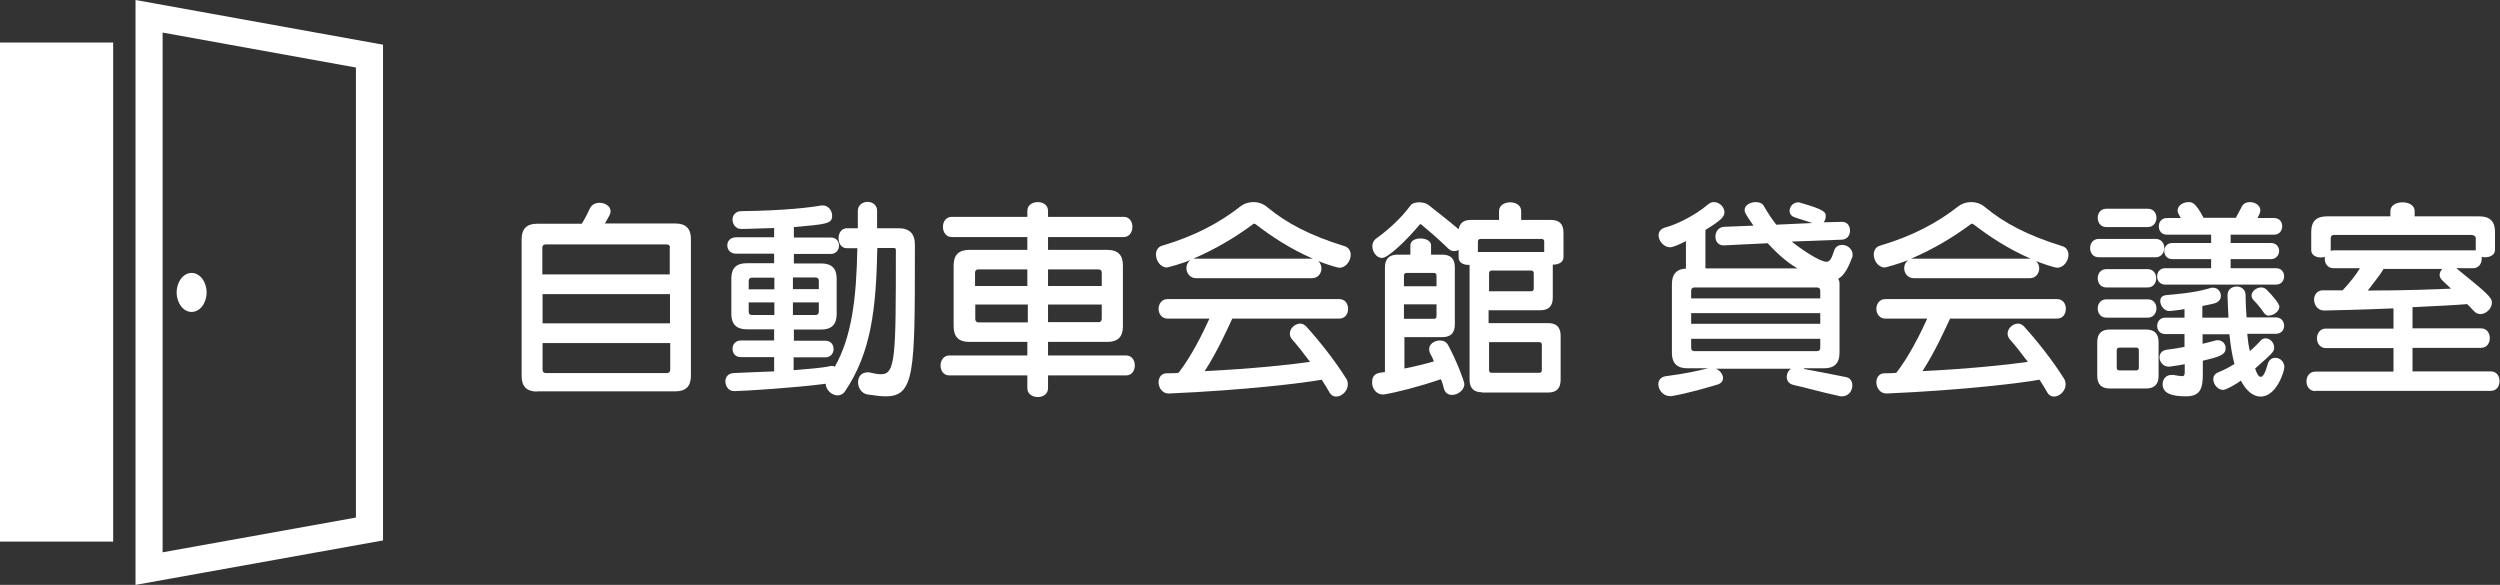
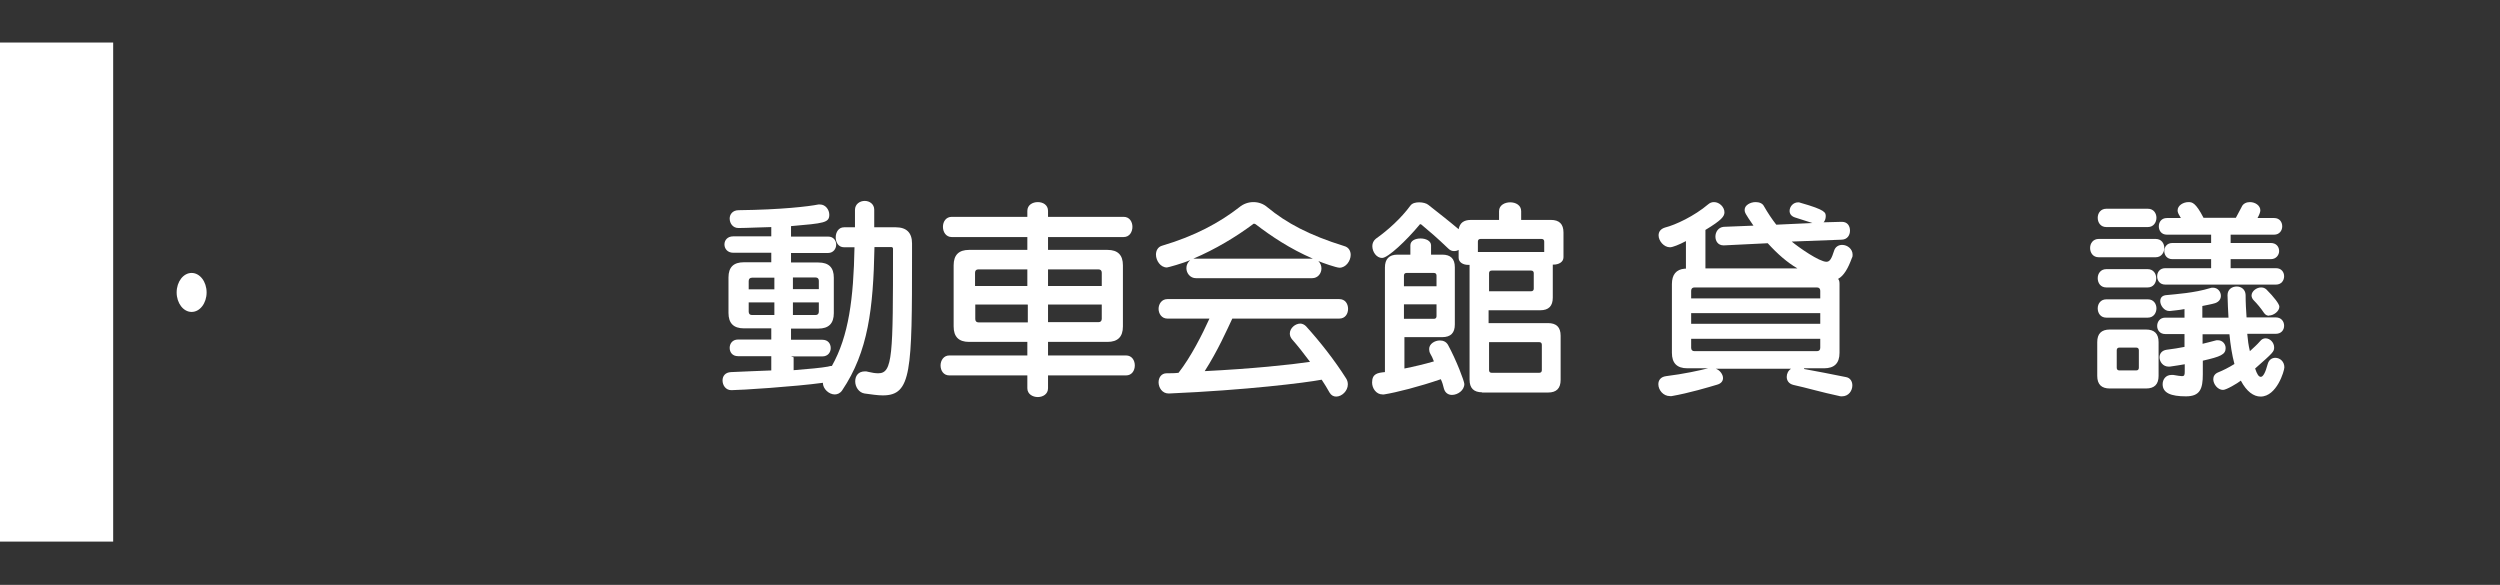
<svg xmlns="http://www.w3.org/2000/svg" id="_レイヤー_2" viewBox="0 0 105.15 24.6">
  <rect x="0" y="0" width="105.15" height="24.6" fill="#333333" stroke="none" />
  <defs>
    <style>.cls-1{fill:#fff;stroke-width:0px;}</style>
  </defs>
  <g id="_レイヤー_1-2">
    <path class="cls-1" d="m0,22.78h4.76S4.76,1.79,4.76,1.79H0v20.98Z" />
-     <path class="cls-1" d="m5.7,0v24.6l10.41-1.87V1.88S5.7,0,5.7,0Zm9.26,21.77l-8.12,1.46V1.37l8.13,1.47v18.93Z" />
    <path class="cls-1" d="m8.69,12.3c0,.45-.28.82-.63.82s-.63-.37-.63-.82.28-.82.63-.82.63.37.63.82Z" />
-     <path class="cls-1" d="m22.59,16.47c-.44,0-.65-.22-.65-.65v-5.76c0-.44.22-.65.65-.65h1.88c.13-.21.25-.44.34-.64.07-.16.24-.24.4-.24.24,0,.47.14.47.35,0,.11-.02.14-.24.52h2.97c.44,0,.65.22.65.65v5.76c0,.44-.22.65-.65.65h-5.82Zm5.59-6.05c0-.09-.05-.14-.14-.14h-5.09c-.09,0-.14.05-.14.14v1.12h5.36v-1.12Zm0,1.95h-5.36v1.23h5.36v-1.23Zm0,2.06h-5.36v1.12c0,.09.05.14.14.14h5.09c.09,0,.14-.05.14-.14v-1.12Z" />
-     <path class="cls-1" d="m33.38,15.03v.54c.64-.05,1.17-.1,1.44-.15.06-.02.13-.03.17-.03s.08,0,.12.04c.71-1.26.91-2.84.95-4.99h-.44c-.24,0-.35-.21-.35-.42s.12-.42.35-.42h.46v-.73c0-.25.21-.38.41-.38s.4.13.4.37v.74h.91c.45,0,.68.23.68.68v.44c0,4.95-.02,5.95-1.23,5.95-.22,0-.47-.04-.77-.08-.24-.04-.39-.28-.39-.51s.13-.42.41-.42c.04,0,.09,0,.14.02.16.04.3.06.42.06.61,0,.62-.75.62-5.24,0-.05-.04-.07-.07-.07h-.71c-.05,2.58-.26,4.4-1.36,6.03-.08.12-.2.17-.31.17-.24,0-.5-.23-.5-.49-1.16.16-3.48.31-3.85.31-.24,0-.37-.21-.37-.41,0-.18.11-.34.36-.35.49-.02,1.09-.05,1.69-.07v-.6h-1.4c-.24,0-.35-.17-.35-.35,0-.18.12-.35.35-.35h1.4v-.47h-1.15c-.44,0-.65-.22-.65-.65v-1.49c0-.44.22-.64.65-.64h1.15v-.4h-1.6c-.24,0-.37-.17-.37-.35s.13-.34.37-.34h1.6v-.39c-.24,0-1.05.04-1.38.04-.24,0-.37-.2-.37-.4,0-.17.12-.35.38-.35,1.79-.02,2.96-.16,3.35-.24.03,0,.05,0,.07,0,.23,0,.39.22.39.43,0,.34-.22.36-1.61.48v.44h1.56c.23,0,.34.17.34.34s-.12.35-.34.35h-1.56v.4h1.15c.44,0,.65.21.65.64v1.49c0,.44-.22.65-.65.65h-1.15v.47h1.32c.24,0,.35.17.35.35s-.12.35-.35.35h-1.32Zm-.81-3.35h-.94c-.09,0-.14.05-.14.14v.35h1.08v-.49Zm0,1.04h-1.08v.39c0,.09.05.14.14.14h.94v-.53Zm1.87-.91c0-.09-.05-.14-.14-.14h-.95v.49h1.09v-.35Zm0,.91h-1.09v.53h.95c.09,0,.14-.05.14-.14v-.39Z" />
+     <path class="cls-1" d="m33.38,15.03v.54c.64-.05,1.17-.1,1.44-.15.06-.02.13-.03.17-.03c.71-1.26.91-2.84.95-4.99h-.44c-.24,0-.35-.21-.35-.42s.12-.42.35-.42h.46v-.73c0-.25.21-.38.41-.38s.4.13.4.37v.74h.91c.45,0,.68.23.68.68v.44c0,4.95-.02,5.95-1.23,5.95-.22,0-.47-.04-.77-.08-.24-.04-.39-.28-.39-.51s.13-.42.41-.42c.04,0,.09,0,.14.02.16.04.3.06.42.06.61,0,.62-.75.62-5.24,0-.05-.04-.07-.07-.07h-.71c-.05,2.58-.26,4.4-1.36,6.03-.08.12-.2.17-.31.17-.24,0-.5-.23-.5-.49-1.16.16-3.48.31-3.85.31-.24,0-.37-.21-.37-.41,0-.18.11-.34.36-.35.49-.02,1.09-.05,1.69-.07v-.6h-1.4c-.24,0-.35-.17-.35-.35,0-.18.12-.35.35-.35h1.4v-.47h-1.15c-.44,0-.65-.22-.65-.65v-1.49c0-.44.22-.64.65-.64h1.15v-.4h-1.6c-.24,0-.37-.17-.37-.35s.13-.34.37-.34h1.6v-.39c-.24,0-1.05.04-1.38.04-.24,0-.37-.2-.37-.4,0-.17.12-.35.38-.35,1.79-.02,2.96-.16,3.35-.24.03,0,.05,0,.07,0,.23,0,.39.22.39.43,0,.34-.22.36-1.61.48v.44h1.56c.23,0,.34.17.34.34s-.12.35-.34.35h-1.56v.4h1.15c.44,0,.65.21.65.64v1.49c0,.44-.22.65-.65.65h-1.15v.47h1.32c.24,0,.35.17.35.35s-.12.35-.35.35h-1.32Zm-.81-3.35h-.94c-.09,0-.14.05-.14.14v.35h1.08v-.49Zm0,1.04h-1.08v.39c0,.09.05.14.14.14h.94v-.53Zm1.87-.91c0-.09-.05-.14-.14-.14h-.95v.49h1.09v-.35Zm0,.91h-1.09v.53h.95c.09,0,.14-.05.14-.14v-.39Z" />
    <path class="cls-1" d="m44.08,15.79v.54c0,.25-.22.37-.43.37s-.44-.12-.44-.37v-.54h-3.28c-.25,0-.37-.21-.37-.42s.13-.42.37-.42h3.28v-.57h-2.45c-.44,0-.65-.22-.65-.65v-2.57c0-.44.22-.65.65-.65h2.45v-.54h-3.18c-.24,0-.37-.21-.37-.43s.13-.42.37-.42h3.18v-.25c0-.25.22-.37.44-.37s.43.12.43.37v.25h3.18c.25,0,.37.21.37.42s-.12.43-.37.43h-3.18v.54h2.5c.44,0,.65.22.65.65v2.57c0,.44-.22.65-.65.65h-2.5v.57h3.28c.25,0,.37.21.37.42s-.12.42-.37.42h-3.28Zm-.86-4.46h-2.07c-.09,0-.14.05-.14.14v.56h2.2v-.7Zm0,1.48h-2.2v.61c0,.09.05.14.14.14h2.07v-.74Zm3.12-1.34c0-.09-.05-.14-.14-.14h-2.12v.7h2.26v-.56Zm0,1.34h-2.26v.74h2.12c.09,0,.14-.05.14-.14v-.61Z" />
    <path class="cls-1" d="m50.3,11.7c-.24,0-.4-.21-.4-.42,0-.13.05-.24.16-.34-.32.14-.94.31-.98.31-.27,0-.46-.29-.46-.54,0-.17.08-.33.27-.38,1.36-.4,2.41-.97,3.23-1.61.18-.15.39-.22.6-.22s.42.07.59.22c.8.66,1.75,1.17,3.23,1.63.19.05.27.21.27.37,0,.25-.2.54-.47.54-.13,0-.73-.21-.89-.28.09.09.13.2.13.31,0,.21-.15.41-.39.41h-4.89Zm1.54,1.68c-.24.51-.62,1.37-1.17,2.23,2-.1,3.62-.27,4.43-.39-.26-.35-.52-.68-.75-.94-.07-.08-.1-.17-.1-.25,0-.23.23-.42.44-.42.08,0,.17.04.24.11.59.65,1.21,1.44,1.69,2.2.05.08.07.16.07.25,0,.27-.25.51-.49.51-.11,0-.21-.05-.28-.17-.1-.18-.21-.36-.33-.54-.69.13-3.18.44-6.41.58h-.03c-.27,0-.42-.25-.42-.47,0-.19.11-.38.34-.38.17,0,.34,0,.5-.02.53-.68,1-1.62,1.3-2.28h-1.77c-.24,0-.37-.21-.37-.41s.13-.41.37-.41h7.23c.25,0,.37.2.37.41s-.12.41-.37.41h-4.5Zm3.38-2.5c-.97-.42-1.76-.95-2.41-1.45,0,0-.04-.02-.05-.02-.03,0-.05,0-.06.02-.71.53-1.59,1.06-2.51,1.45h5.05Z" />
    <path class="cls-1" d="m62.34,16.5c-.35,0-.53-.17-.53-.53v-4.83h-.07c-.19,0-.39-.1-.39-.3v-.33c-.06.04-.13.05-.2.05-.08,0-.16-.03-.24-.11-.48-.46-.74-.68-1.11-.99-.02-.02-.04-.03-.05-.03s-.04,0-.05.03c-.54.65-1.32,1.39-1.57,1.39-.23,0-.41-.25-.41-.5,0-.12.05-.23.15-.31.51-.36,1.06-.86,1.45-1.39.08-.11.23-.14.37-.14.15,0,.31.04.39.11.39.31.82.64,1.27,1.02.05-.26.21-.39.52-.39h1.18v-.37c0-.25.24-.37.47-.37s.46.12.46.37v.37h1.25c.35,0,.53.17.53.53v1.04c0,.21-.21.31-.42.31h-.03v1.39c0,.35-.17.53-.53.53h-2.17v.54h2.5c.35,0,.53.17.53.53v1.86c0,.35-.17.53-.53.53h-2.79Zm-3.27-2.32v1.32c.4-.08.83-.18,1.24-.3-.05-.13-.09-.22-.15-.32-.04-.07-.05-.14-.05-.2,0-.22.24-.36.45-.36.14,0,.26.05.34.18.36.66.69,1.54.69,1.65,0,.27-.28.46-.52.46-.15,0-.29-.08-.34-.27-.03-.13-.07-.27-.13-.39-.9.31-1.88.56-2.39.64-.03,0-.05,0-.06,0-.27,0-.44-.26-.44-.5,0-.38.24-.41.54-.44v-4.4c0-.35.17-.54.53-.54h.54v-.39c0-.2.21-.29.43-.29s.44.1.44.29v.39h.47c.35,0,.53.17.53.53v2.41c0,.35-.17.53-.53.53h-1.61Zm1.35-2.59c0-.07-.04-.11-.11-.11h-1.15c-.07,0-.11.04-.11.11v.45h1.37v-.45Zm0,1.21h-1.37v.61h1.26c.07,0,.11-.04.11-.11v-.5Zm4.53-2.64c0-.07-.04-.11-.11-.11h-2.57c-.07,0-.11.04-.11.11v.44h2.79v-.44Zm-.44,1.33c0-.07-.04-.11-.11-.11h-1.66c-.07,0-.11.04-.11.11v.76h1.77c.07,0,.11-.04.11-.11v-.65Zm.34,3.01c0-.07-.04-.11-.11-.11h-2.11v1.18c0,.07.04.11.11.11h2c.07,0,.11-.04.11-.11v-1.07Z" />
    <path class="cls-1" d="m75.88,15.52c.5.09,1.17.22,1.76.34.18.03.27.18.27.35,0,.22-.15.46-.44.46-.05,0-.09,0-.14-.02-.71-.15-1.35-.34-1.9-.46-.2-.05-.28-.19-.28-.34,0-.13.06-.26.18-.34h-3.16c.17.06.3.24.3.39,0,.12-.07.23-.25.28-.37.11-1.17.35-1.91.48-.03,0-.05,0-.07,0-.29,0-.49-.26-.49-.5,0-.16.09-.31.33-.34.73-.09,1.42-.24,1.76-.33h-.87c-.44,0-.65-.22-.65-.65v-2.89c0-.4.18-.62.54-.65h.05v-1.16c-.28.15-.56.26-.67.26-.26,0-.48-.27-.48-.5,0-.15.08-.27.27-.33.44-.11,1.23-.48,1.82-.98.07-.06.15-.09.24-.09.23,0,.44.21.44.43,0,.17-.12.33-.8.74v1.62h3.87c-.44-.26-.83-.6-1.25-1.06l-1.83.09h-.03c-.23,0-.34-.18-.34-.37s.12-.39.35-.41l1.25-.05c-.35-.51-.37-.55-.37-.67,0-.19.24-.32.46-.32.15,0,.29.05.35.17.16.28.34.55.52.78l1.52-.07c-.18-.06-.53-.17-.72-.23-.17-.05-.24-.16-.24-.28,0-.18.15-.36.36-.36.03,0,.06,0,.1.02,1.06.3,1.06.41,1.06.57,0,.1-.04.2-.09.25l.75-.02h.02c.24,0,.34.18.34.37s-.11.37-.34.38l-2.11.08c.3.25,1.16.85,1.46.85.15,0,.22-.15.32-.46.05-.17.19-.25.34-.25.22,0,.44.17.44.41,0,.05,0,.09-.03.14-.16.44-.34.75-.58.88.05.05.06.13.06.22v2.89c0,.44-.22.65-.65.65h-.84Zm.68-3.29c0-.09-.05-.14-.14-.14h-5.15c-.09,0-.14.05-.14.14v.32h5.43v-.32Zm0,.94h-5.43v.45h5.43v-.45Zm0,1.08h-5.43v.38c0,.09.05.14.14.14h5.15c.09,0,.14-.05.14-.14v-.38Z" />
-     <path class="cls-1" d="m80.49,11.7c-.25,0-.4-.21-.4-.42,0-.13.05-.24.16-.34-.32.14-.94.31-.98.31-.27,0-.46-.29-.46-.54,0-.17.08-.33.27-.38,1.36-.4,2.41-.97,3.23-1.61.18-.15.39-.22.6-.22s.42.07.59.22c.8.66,1.75,1.17,3.23,1.63.19.05.27.21.27.37,0,.25-.2.54-.47.54-.13,0-.73-.21-.89-.28.09.09.13.2.13.31,0,.21-.15.41-.39.41h-4.89Zm1.54,1.68c-.24.51-.62,1.37-1.17,2.23,2-.1,3.62-.27,4.43-.39-.26-.35-.52-.68-.75-.94-.07-.08-.1-.17-.1-.25,0-.23.23-.42.44-.42.08,0,.17.04.24.11.59.65,1.21,1.44,1.69,2.2.05.08.07.16.07.25,0,.27-.25.51-.49.51-.11,0-.21-.05-.28-.17-.1-.18-.21-.36-.33-.54-.69.13-3.18.44-6.41.58h-.03c-.27,0-.42-.25-.42-.47,0-.19.11-.38.34-.38.17,0,.34,0,.5-.02.53-.68,1-1.62,1.3-2.28h-1.77c-.24,0-.37-.21-.37-.41s.13-.41.37-.41h7.23c.25,0,.37.2.37.41s-.12.41-.37.41h-4.5Zm3.38-2.5c-.97-.42-1.76-.95-2.41-1.45,0,0-.04-.02-.05-.02-.03,0-.05,0-.06.02-.71.53-1.59,1.06-2.51,1.45h5.05Z" />
    <path class="cls-1" d="m88.27,10.82c-.24,0-.36-.19-.36-.39s.13-.38.36-.38h2.4c.24,0,.36.19.36.38s-.12.39-.36.39h-2.4Zm.47,5.52c-.35,0-.53-.17-.53-.53v-1.42c0-.35.17-.53.53-.53h1.52c.35,0,.53.17.53.53v1.42c0,.35-.17.53-.53.53h-1.52Zm-.15-6.79c-.24,0-.36-.19-.36-.39s.13-.38.36-.38h1.75c.24,0,.36.19.36.38s-.12.39-.36.39h-1.75Zm0,3.81c-.24,0-.36-.19-.36-.39s.13-.38.36-.38h1.75c.24,0,.36.19.36.38s-.12.39-.36.39h-1.75Zm0-1.27c-.24,0-.36-.19-.36-.39s.13-.38.36-.38h1.74c.24,0,.36.19.36.38,0,.2-.12.39-.36.39h-1.74Zm1.37,2.64c0-.07-.04-.11-.11-.11h-.71c-.07,0-.11.04-.11.11v.74c0,.07.04.11.11.11h.71c.07,0,.11-.04.11-.11v-.74Zm4.56-.68c.02.24.05.47.11.72.15-.14.3-.27.42-.41.07-.09.15-.13.24-.13.19,0,.36.18.36.38,0,.18-.03.21-.8.89.08.24.15.35.24.35.09,0,.19-.16.29-.54.05-.18.18-.26.32-.26.19,0,.38.15.38.4,0,.15-.32,1.23-1,1.23-.29,0-.59-.21-.83-.67-.14.11-.61.39-.75.39-.22,0-.41-.24-.41-.45,0-.12.06-.23.21-.29.2-.08.44-.2.68-.35-.1-.37-.17-.82-.21-1.25h-1.13v.4c.19-.05.38-.09.51-.13.05-.02.09-.02.13-.02.2,0,.33.16.33.33,0,.27-.21.36-.96.53v.58c0,.61-.12.92-.71.92-.63,0-.98-.14-.98-.51,0-.2.13-.39.37-.39.03,0,.05,0,.08,0,.18.03.29.05.36.05.11,0,.12-.05.12-.21v-.29c-.2.04-.38.06-.63.1h-.05c-.23,0-.38-.2-.38-.39,0-.15.09-.29.3-.32.29-.04.52-.07.75-.12v-.54h-.81c-.23,0-.34-.17-.34-.34s.11-.35.34-.35h.81v-.36c-.27.05-.46.06-.61.08h-.04c-.2,0-.37-.23-.37-.41,0-.14.07-.25.28-.26.39-.04,1.16-.09,1.81-.29.05-.02.08-.02.13-.02.2,0,.33.17.33.34,0,.13-.07.25-.24.31-.16.05-.36.08-.54.12v.49h1.1c-.02-.3-.03-.61-.04-.93v-.02c0-.24.19-.36.39-.36.18,0,.36.12.37.35,0,.34.02.65.04.95h1.23c.23,0,.35.17.35.35s-.12.34-.35.34h-1.2Zm-3.45-2.08c-.23,0-.34-.17-.34-.35,0-.17.11-.34.34-.34h1.93v-.38h-1.63c-.23,0-.34-.17-.34-.34,0-.17.11-.34.34-.34h1.63v-.35h-1.86c-.23,0-.34-.17-.34-.35s.11-.35.34-.35h.59s-.05-.07-.06-.1c-.05-.08-.08-.15-.08-.22,0-.21.24-.35.46-.35.15,0,.3.02.63.66h1.36c.08-.15.18-.34.24-.45.06-.15.21-.21.35-.21.22,0,.44.14.44.35,0,.07-.05.2-.12.32h.7c.23,0,.34.17.34.35,0,.18-.12.35-.34.35h-1.83v.35h1.69c.23,0,.35.16.35.34,0,.16-.12.34-.35.34h-1.69v.38h1.91c.23,0,.34.17.34.34,0,.18-.12.35-.34.35h-4.66Zm4.37,1.31c-.08,0-.15-.03-.21-.11-.14-.21-.3-.4-.44-.54-.06-.06-.09-.14-.09-.2,0-.18.21-.34.4-.34.08,0,.15.02.22.08.33.33.55.62.55.73,0,.19-.24.37-.43.37Z" />
-     <path class="cls-1" d="m97.38,16.45c-.24,0-.37-.2-.37-.41s.13-.41.37-.41h3.29v-.99h-2.85c-.24,0-.37-.21-.37-.41s.13-.41.37-.41h2.85v-.85c-1.16.05-2.71.09-2.92.09-.27,0-.42-.24-.42-.46,0-.2.13-.39.37-.39.28,0,.55,0,.83,0,.33-.35.56-.65.73-.93h-1.12c-.24,0-.36-.2-.36-.39,0-.03,0-.06,0-.09-.05.02-.11.03-.16.03-.21,0-.41-.1-.41-.31v-.77c0-.44.22-.65.65-.65h2.68v-.22c0-.25.25-.37.51-.37s.51.12.51.37v.22h2.73c.44,0,.65.22.65.65v.76c0,.21-.21.31-.41.31-.05,0-.1,0-.15-.02,0,.03,0,.06,0,.09,0,.19-.12.39-.36.39h-.71c1.31,1.06,1.5,1.23,1.5,1.45,0,.24-.24.48-.48.48-.1,0-.2-.04-.28-.13-.09-.1-.19-.2-.28-.29-.44.04-1.28.08-2.3.13v.89h2.88c.25,0,.37.2.37.41s-.12.41-.37.41h-2.88v.99h3.29c.25,0,.37.2.37.41s-.12.41-.37.41h-7.4Zm6.75-6.43c0-.09-.1-.14-.19-.14h-5.77c-.09,0-.14.05-.14.14v.53s.07-.02.11-.02h5.9s.06,0,.09,0v-.52Zm-3.87,1.28c-.12.22-.4.56-.67.92,1.49,0,2.84-.05,3.5-.08-.14-.14-.26-.24-.35-.33-.09-.08-.13-.17-.13-.25,0-.09.05-.18.11-.25h-2.46Z" />
  </g>
</svg>